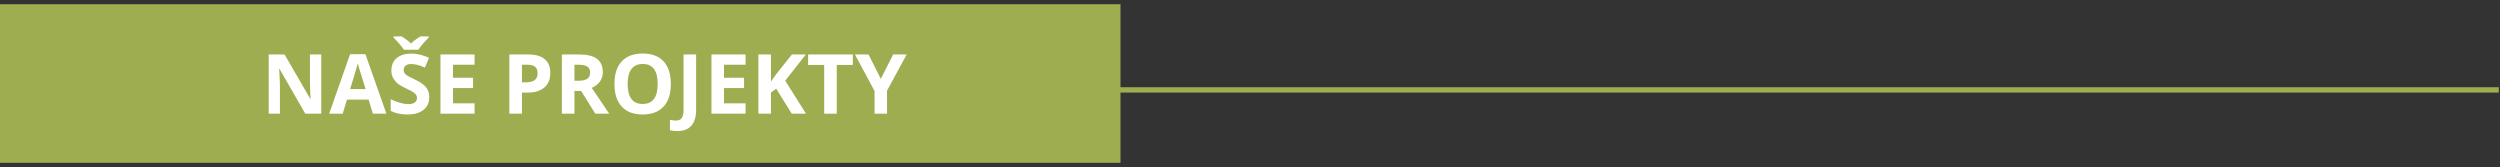
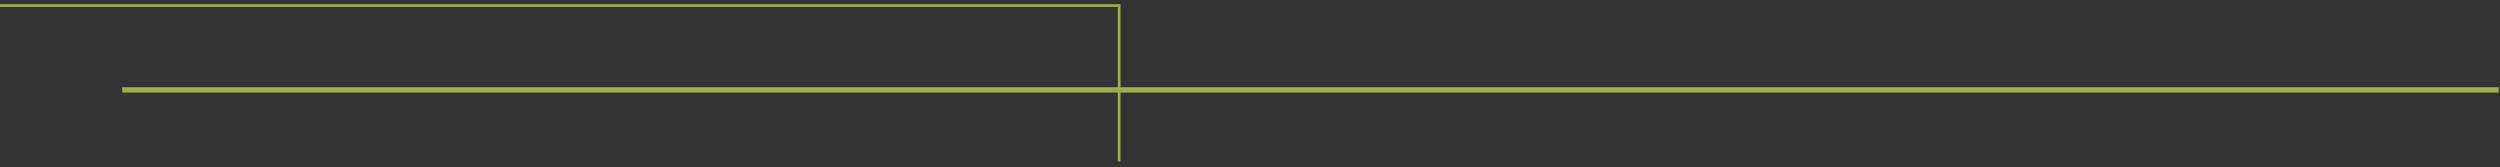
<svg xmlns="http://www.w3.org/2000/svg" width="449" height="30" viewBox="0 0 449 30" fill="none">
  <rect x="0" y="0" width="449" height="30" fill="#333333" stroke="none" />
  <path fill-rule="evenodd" clip-rule="evenodd" d="M22.189 16.386V15.906H448.537V16.386H22.189Z" fill="#9EAD50" stroke="#9EAD50" stroke-width="0.481" stroke-miterlimit="16" />
-   <path fill-rule="evenodd" clip-rule="evenodd" d="M0 1H201V29H0V1Z" fill="#9EAD50" stroke="#9EAD50" stroke-width="0.481" stroke-miterlimit="16" />
-   <path d="M57.696 20.417H54.83L50.202 12.37H50.137C50.229 13.791 50.275 14.805 50.275 15.411V20.417H48.26V9.78H51.104L55.724 17.747H55.775C55.703 16.364 55.666 15.387 55.666 14.814V9.78H57.696V20.417ZM66.969 20.417L66.198 17.885H62.32L61.549 20.417H59.119L62.873 9.736H65.631L69.4 20.417H66.969ZM65.66 15.993C64.947 13.699 64.544 12.401 64.452 12.101C64.365 11.8 64.302 11.562 64.263 11.387C64.103 12.008 63.645 13.544 62.888 15.993H65.66ZM77.101 17.463C77.101 18.423 76.754 19.18 76.061 19.733C75.372 20.286 74.412 20.562 73.18 20.562C72.045 20.562 71.041 20.349 70.168 19.922V17.826C70.885 18.147 71.492 18.372 71.987 18.503C72.486 18.634 72.942 18.7 73.354 18.7C73.849 18.7 74.227 18.605 74.489 18.416C74.756 18.227 74.889 17.945 74.889 17.572C74.889 17.363 74.831 17.179 74.715 17.019C74.599 16.854 74.426 16.696 74.198 16.546C73.975 16.396 73.517 16.155 72.823 15.826C72.173 15.52 71.686 15.227 71.361 14.945C71.036 14.664 70.776 14.337 70.582 13.963C70.388 13.59 70.291 13.153 70.291 12.653C70.291 11.713 70.609 10.973 71.244 10.434C71.885 9.896 72.767 9.627 73.893 9.627C74.446 9.627 74.972 9.692 75.472 9.823C75.976 9.954 76.502 10.139 77.05 10.376L76.323 12.13C75.755 11.897 75.285 11.734 74.911 11.642C74.543 11.55 74.179 11.504 73.82 11.504C73.393 11.504 73.066 11.603 72.838 11.802C72.61 12.001 72.496 12.261 72.496 12.581C72.496 12.78 72.542 12.954 72.634 13.105C72.726 13.25 72.872 13.393 73.071 13.534C73.274 13.67 73.752 13.917 74.504 14.276C75.498 14.751 76.18 15.229 76.548 15.709C76.917 16.185 77.101 16.769 77.101 17.463ZM76.999 6.542V6.738C76.592 7.146 76.216 7.553 75.872 7.961C75.532 8.363 75.287 8.686 75.137 8.928H72.54C72.399 8.7 72.198 8.429 71.936 8.114C71.674 7.793 71.254 7.335 70.677 6.738V6.542H72.154C72.867 6.993 73.422 7.42 73.82 7.822C74.227 7.4 74.795 6.974 75.522 6.542H76.999ZM85.232 20.417H79.106V9.78H85.232V11.628H81.362V13.963H84.963V15.811H81.362V18.554H85.232V20.417ZM93.739 14.785H94.481C95.174 14.785 95.693 14.649 96.038 14.378C96.382 14.101 96.554 13.701 96.554 13.177C96.554 12.649 96.409 12.258 96.118 12.006C95.832 11.754 95.38 11.628 94.764 11.628H93.739V14.785ZM98.832 13.097C98.832 14.242 98.473 15.117 97.755 15.724C97.042 16.33 96.026 16.633 94.706 16.633H93.739V20.417H91.483V9.78H94.881C96.171 9.78 97.151 10.059 97.82 10.616C98.495 11.169 98.832 11.996 98.832 13.097ZM103.172 14.502H103.9C104.613 14.502 105.139 14.383 105.478 14.145C105.818 13.907 105.988 13.534 105.988 13.025C105.988 12.52 105.813 12.161 105.464 11.948C105.119 11.734 104.584 11.628 103.856 11.628H103.172V14.502ZM103.172 16.335V20.417H100.917V9.78H104.016C105.461 9.78 106.531 10.044 107.225 10.573C107.918 11.097 108.265 11.894 108.265 12.966C108.265 13.592 108.093 14.15 107.748 14.64C107.404 15.125 106.917 15.506 106.286 15.782C107.887 18.173 108.93 19.718 109.415 20.417H106.912L104.373 16.335H103.172ZM120.485 15.084C120.485 16.844 120.048 18.198 119.175 19.143C118.302 20.089 117.051 20.562 115.421 20.562C113.791 20.562 112.54 20.089 111.667 19.143C110.794 18.198 110.357 16.839 110.357 15.069C110.357 13.299 110.794 11.948 111.667 11.017C112.545 10.08 113.801 9.612 115.436 9.612C117.07 9.612 118.319 10.083 119.183 11.024C120.051 11.965 120.485 13.318 120.485 15.084ZM112.722 15.084C112.722 16.272 112.947 17.167 113.398 17.768C113.85 18.37 114.524 18.671 115.421 18.671C117.221 18.671 118.12 17.475 118.12 15.084C118.12 12.688 117.225 11.489 115.436 11.489C114.538 11.489 113.862 11.793 113.406 12.399C112.95 13 112.722 13.895 112.722 15.084ZM121.653 23.545C121.144 23.545 120.7 23.492 120.322 23.385V21.508C120.71 21.605 121.064 21.654 121.384 21.654C121.879 21.654 122.233 21.498 122.446 21.188C122.66 20.882 122.766 20.402 122.766 19.747V9.78H125.022V19.733C125.022 20.974 124.738 21.92 124.171 22.57C123.603 23.22 122.764 23.545 121.653 23.545ZM133.902 20.417H127.776V9.78H133.902V11.628H130.032V13.963H133.633V15.811H130.032V18.554H133.902V20.417ZM144.762 20.417H142.201L139.414 15.935L138.461 16.619V20.417H136.206V9.78H138.461V14.647L139.349 13.396L142.23 9.78H144.733L141.022 14.487L144.762 20.417ZM150.281 20.417H148.025V11.657H145.137V9.78H153.169V11.657H150.281V20.417ZM158.194 14.16L160.413 9.78H162.843L159.314 16.277V20.417H157.073V16.349L153.544 9.78H155.989L158.194 14.16Z" fill="white" />
+   <path fill-rule="evenodd" clip-rule="evenodd" d="M0 1H201V29V1Z" fill="#9EAD50" stroke="#9EAD50" stroke-width="0.481" stroke-miterlimit="16" />
</svg>